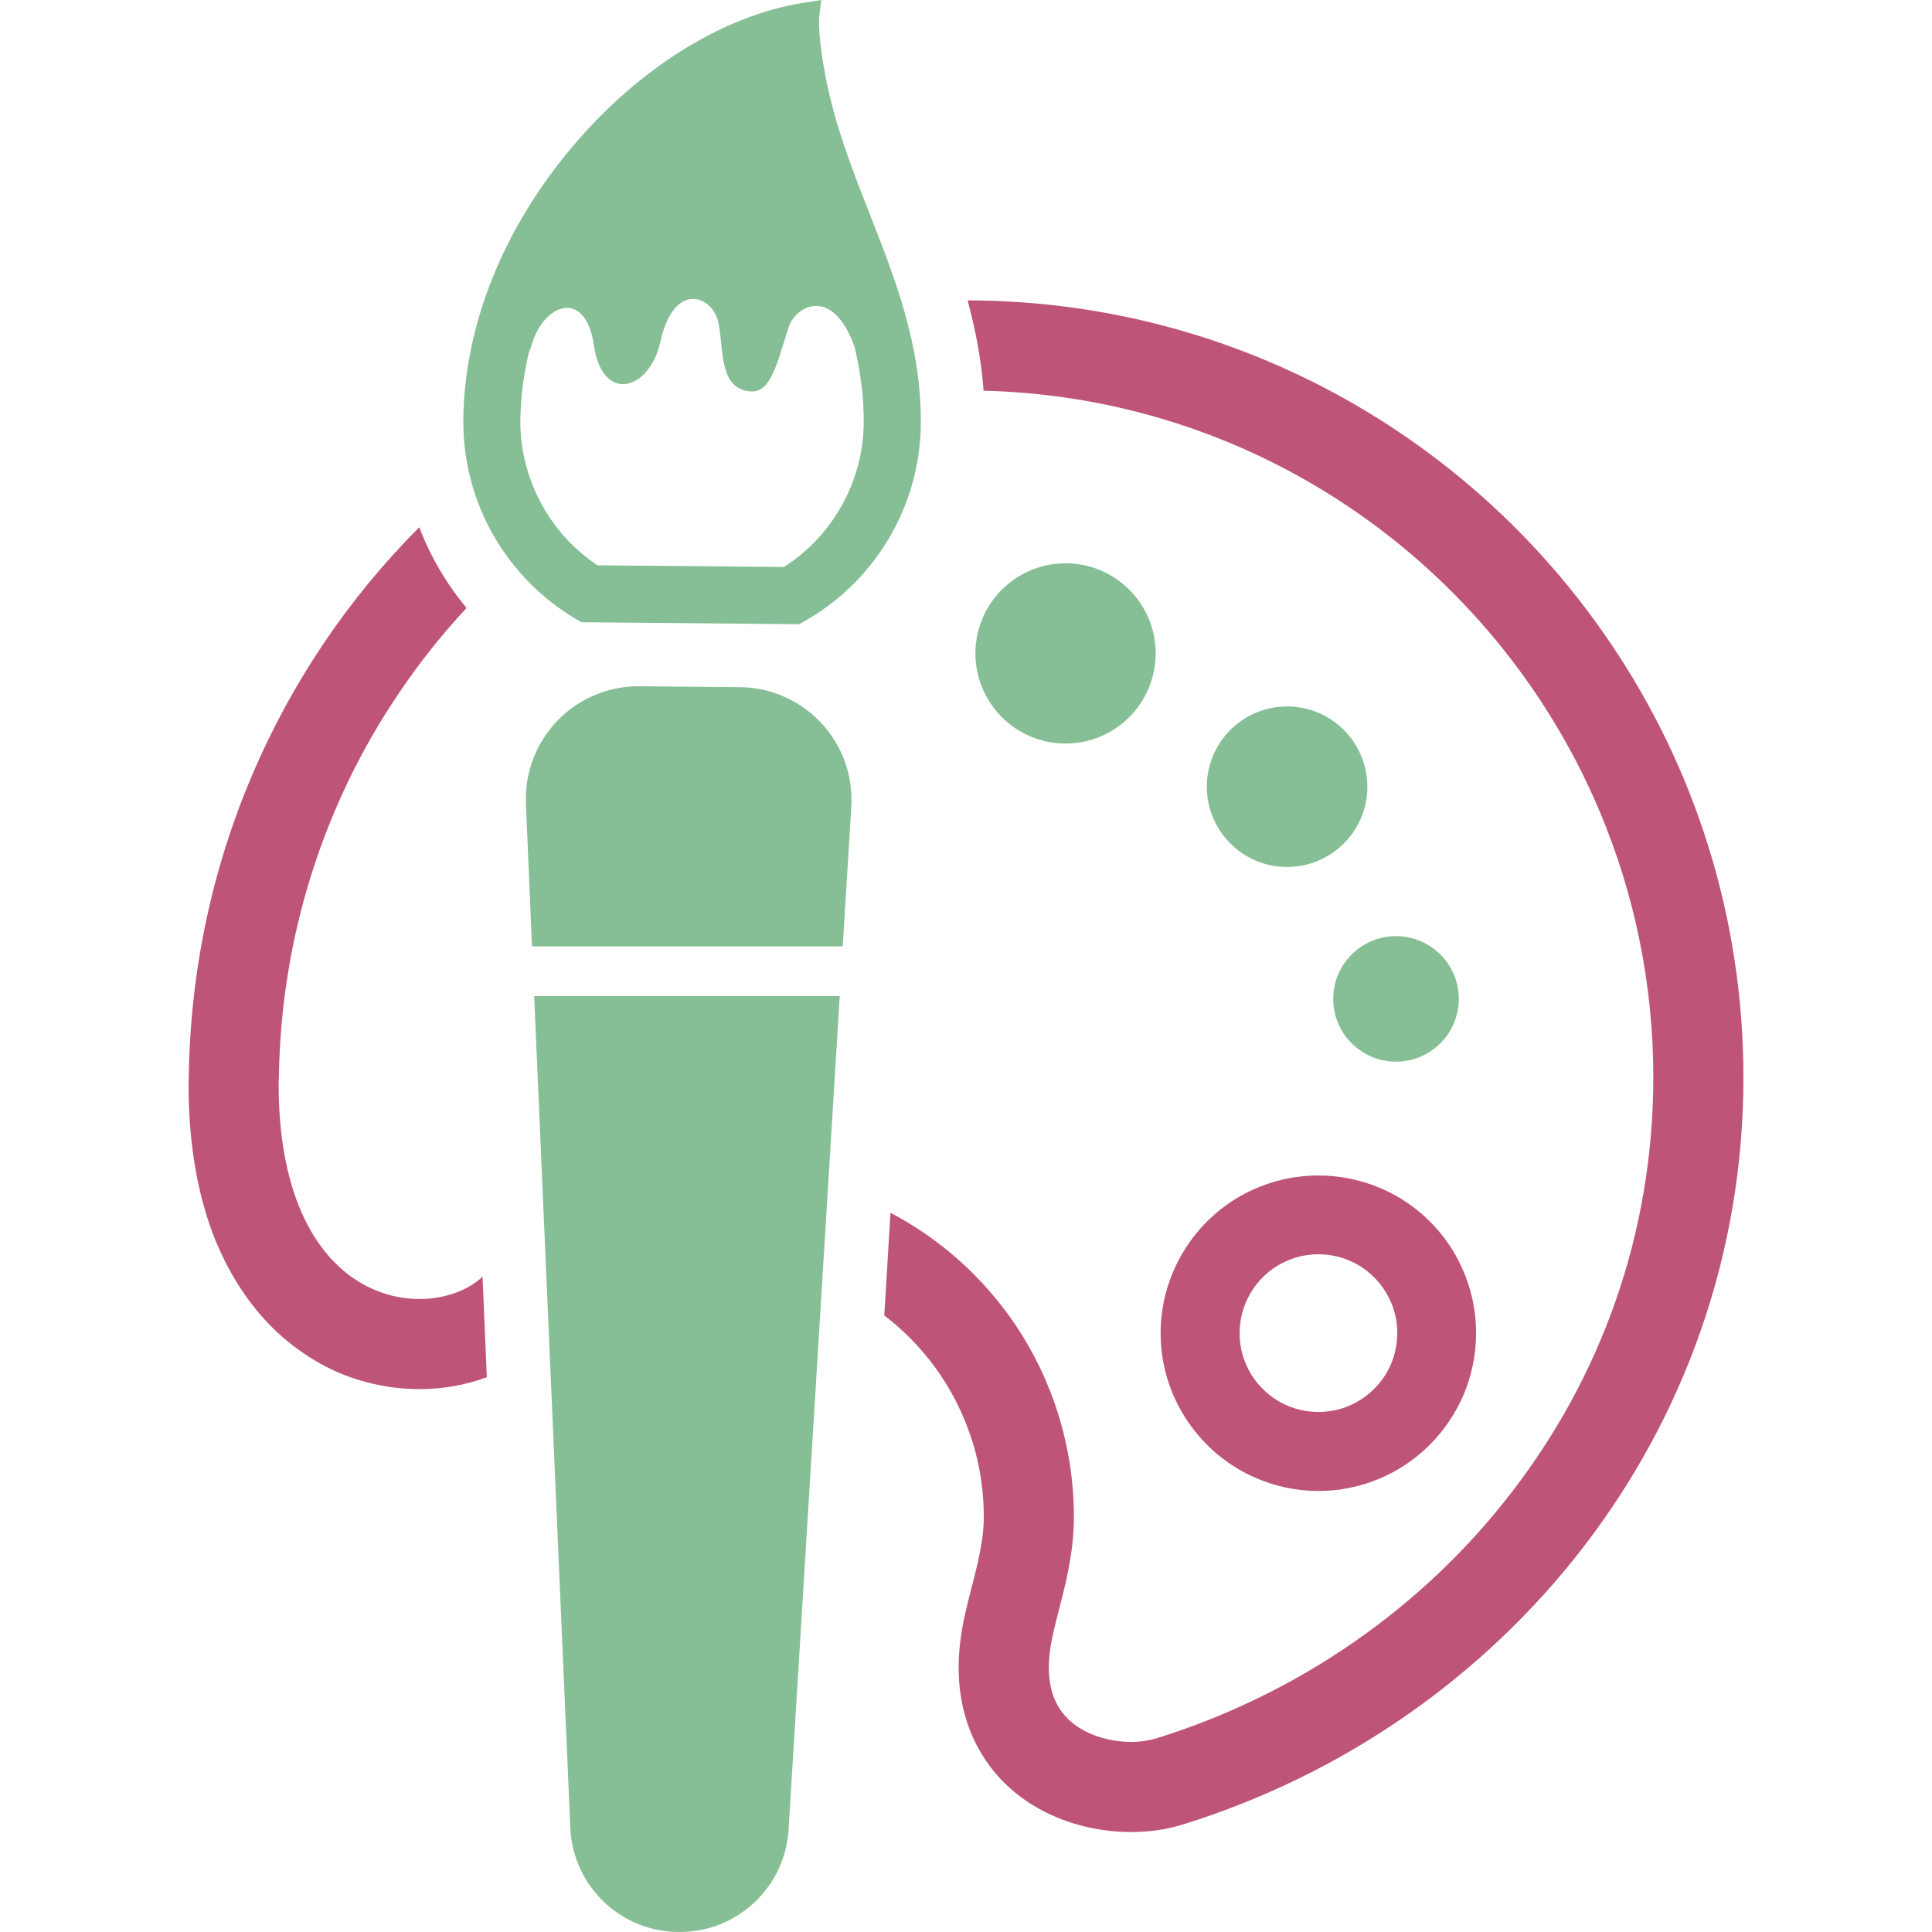
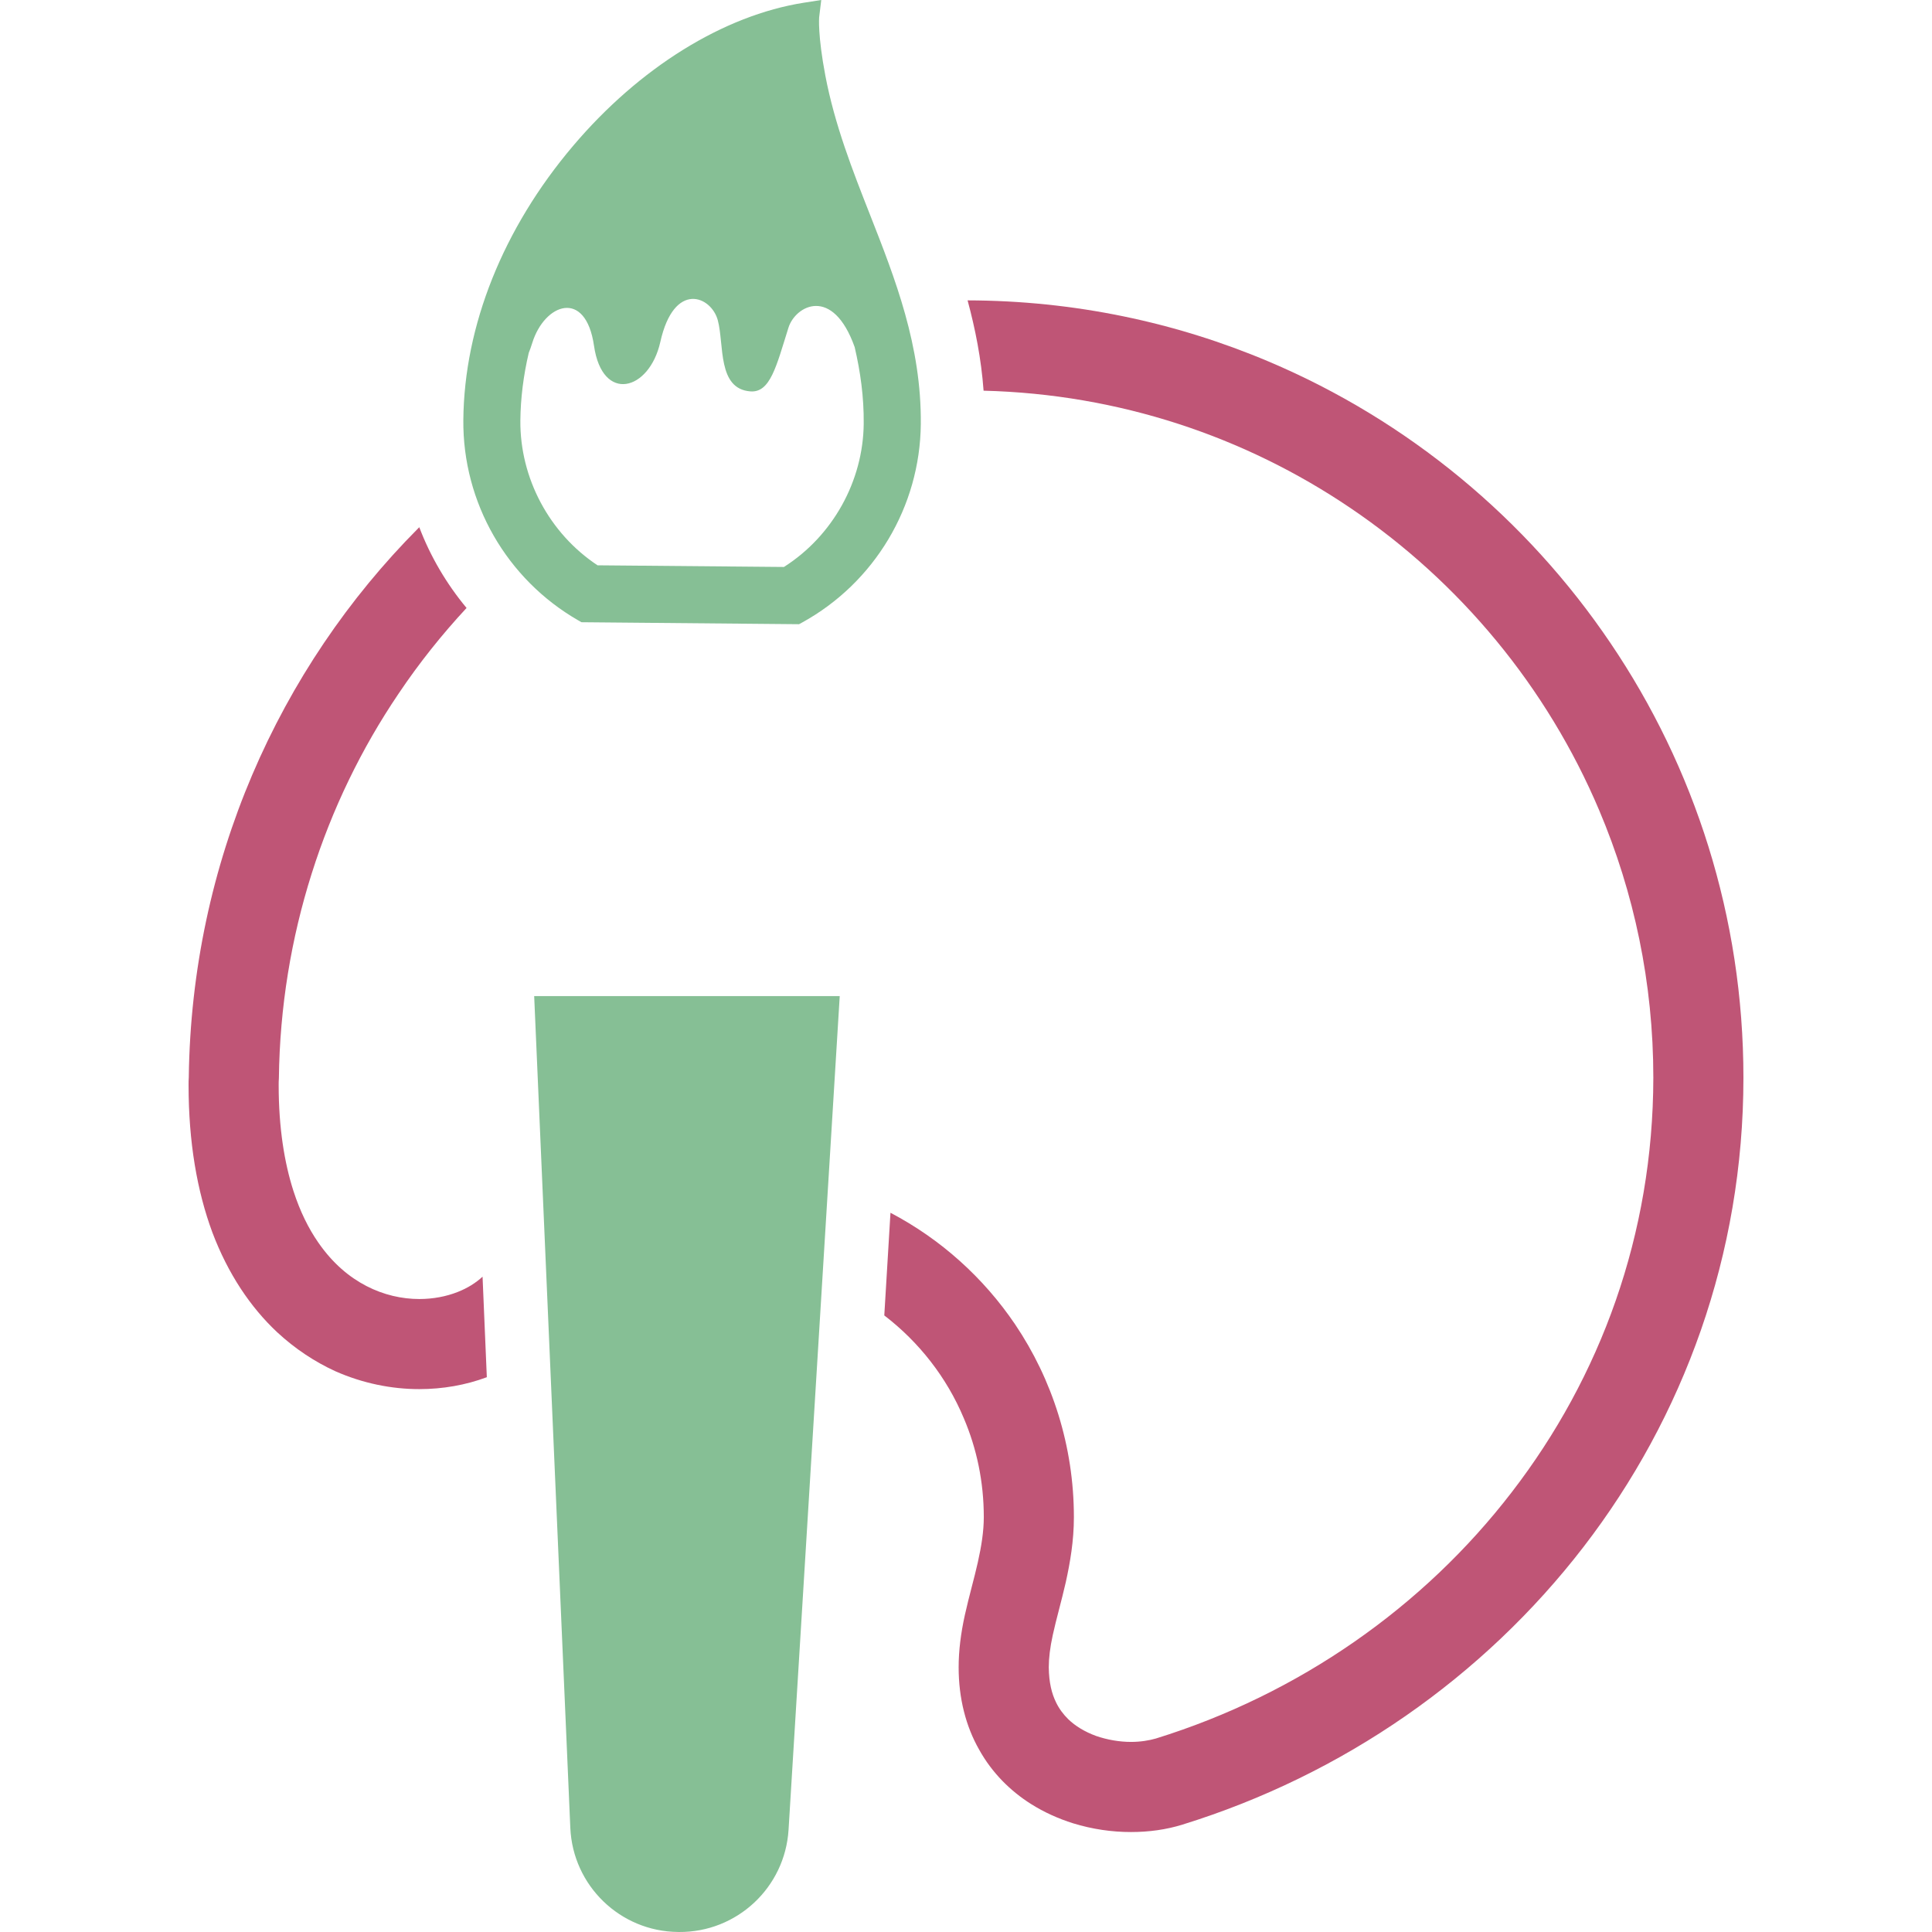
<svg xmlns="http://www.w3.org/2000/svg" version="1.1" id="gallery" x="0px" y="0px" width="500px" height="500px" viewBox="0 0 500 500" enable-background="new 0 0 500 500" xml:space="preserve">
  <g id="icon">
    <path id="pass_8_" fill="#86BF95" d="M149.698,160.579l0.781,0.452l56.313,0.512l0.803-0.437   c18.741-10.315,30.511-29.987,30.709-51.36c0.18-20.267-6.604-37.537-13.169-54.232c-4.489-11.414-9.114-23.199-11.536-35.938   c-2.003-10.521-1.604-15.064-1.608-15.074L212.538,0l-4.483,0.699c-20.787,3.273-42.581,16.787-59.782,37.1   c-18.074,21.326-28.143,46.5-28.363,70.889C119.715,130.053,131.135,149.931,149.698,160.579z M136.836,91.337   c0.322-0.791,0.609-1.637,0.904-2.557c3.166-10.251,13.841-14.148,15.99,0.717c2.158,14.891,14.299,11.719,17.158-0.986   c3.559-15.975,13.242-11.884,14.892-5.579c1.663,6.299-0.146,17.707,8.416,18.359c5.149,0.393,6.712-6.483,9.854-16.479   c1.8-5.74,11.467-10.957,17.143,5.032c1.485,6.386,2.397,12.89,2.336,19.764c-0.128,14.921-8.037,29.111-20.647,37.122   l-48.237-0.43c-12.471-8.249-20.108-22.564-19.976-37.489C134.73,103.079,135.457,97.221,136.836,91.337z" />
-     <path id="pass_7_" fill="#86BF95" d="M191.483,177.84l-25.987-0.238c-7.989-0.063-15.672,3.15-21.233,8.9   c-5.546,5.755-8.496,13.529-8.156,21.524l1.571,36.896h80.419l2.219-36.149c0.489-7.989-2.314-15.807-7.765-21.653   C207.094,181.263,199.477,177.915,191.483,177.84z" />
    <path id="pass_6_" fill="#86BF95" d="M147.598,473.038c0.646,14.971,12.903,26.831,27.896,26.955l0.199,0.006   c14.993,0.13,27.463-11.498,28.385-26.466l13.244-215.752h-79.077L147.598,473.038z" />
    <path id="pass_5_" fill="#BF5576" d="M416.8,166.44c-21.67-32.087-52.374-57.612-88.49-72.881   c-23.979-10.147-50.333-15.769-77.898-15.822c1.988,7.387,3.534,15.101,4.137,23.372c35.118,0.882,67.648,11.91,94.878,30.323   c28.396,19.188,50.943,46.367,64.449,78.287c8.986,21.229,14.004,44.6,14.004,69.188c-0.055,40.579-13.676,77.464-36.611,107.231   c-22.873,29.771-55.13,52.32-92.123,63.787c-1.707,0.495-3.969,0.881-6.448,0.881c-2.979,0-6.178-0.552-9.039-1.545   c-2.865-1.05-5.349-2.535-7.222-4.354c-1.271-1.268-2.322-2.645-3.146-4.357c-1.104-2.26-1.819-5.07-1.871-9.039   c0-2.373,0.327-5.131,1.041-8.382c0.884-4.081,2.21-8.599,3.368-13.67c1.102-5.021,2.093-10.644,2.093-16.813   c0-18.42-5.621-35.678-15.212-49.899c-8.166-12.069-19.243-22.052-32.257-28.883l-1.6,26.571   c8.99,6.891,16.156,16.041,20.565,26.572c3.366,7.883,5.186,16.485,5.186,25.639c0,3.633-0.607,7.494-1.544,11.682   c-0.937,4.193-2.262,8.711-3.365,13.676c-1.043,4.742-1.6,9.207-1.6,13.51c0,7.996,1.872,15.268,5.295,21.275   c3.362,6.069,8.159,10.753,13.398,14.063c3.472,2.202,7.221,3.855,10.913,5.015c5.017,1.545,10.091,2.264,14.993,2.264   c4.575,0,9.1-0.604,13.344-1.929c41.627-12.9,77.844-38.206,103.756-71.84c25.858-33.572,41.402-75.584,41.402-121.455   C451.2,237.284,438.521,198.524,416.8,166.44z" />
    <path id="pass_4_" fill="#BF5576" d="M118.434,334.369c-2.923,1.158-6.342,1.818-9.922,1.818c-4.47,0-9.213-1.051-13.676-3.361   c-4.463-2.317-8.712-5.844-12.458-11.249c-2.483-3.581-4.688-7.937-6.449-13.396c-2.315-7.225-3.809-16.264-3.809-27.345   c0-0.608,0-1.157,0.054-1.769c0.222-18.467,3.198-36.274,8.488-52.979c5.293-16.755,12.9-32.416,22.496-46.582   c5.291-7.888,11.191-15.275,17.587-22.166c-5.185-6.229-9.371-13.341-12.236-20.894c-0.06,0.053-0.167,0.166-0.222,0.221   c-36.22,36.389-58.714,86.665-59.43,142.074v0.053c-0.055,0.662-0.055,1.322-0.055,2.04c0,14.774,2.202,27.453,6.171,38.149   c4.026,10.641,9.813,19.298,16.76,25.8c4.636,4.301,9.761,7.668,15.053,10.091c7.112,3.143,14.553,4.629,21.726,4.629   c6.063,0,12.017-1.042,17.476-3.083l-1.104-26.021C123.171,332,120.969,333.378,118.434,334.369z" />
-     <path id="pass_3_" fill="#BF5576" d="M300.364,345.009c0,8.437,2.592,16.318,7,22.826c4.413,6.506,10.587,11.683,17.916,14.774   c4.912,2.094,10.312,3.254,15.938,3.254c8.377,0,16.318-2.592,22.822-7.004c6.506-4.411,11.635-10.644,14.774-17.978   c2.038-4.849,3.195-10.248,3.195-15.877c0-8.437-2.587-16.317-6.944-22.821c-4.41-6.511-10.641-11.688-17.974-14.779   c-4.908-2.036-10.308-3.191-15.877-3.191c-8.437,0-16.317,2.59-22.827,6.945c-6.504,4.408-11.688,10.64-14.773,17.972   C301.523,334.038,300.364,339.385,300.364,345.009z M324.291,333.594c2.2-3.252,5.292-5.84,8.986-7.386   c2.428-1.046,5.07-1.601,7.939-1.601c4.245,0,8.104,1.271,11.407,3.475c3.254,2.207,5.848,5.352,7.387,8.99   c1.05,2.423,1.6,5.123,1.6,7.934c0,4.251-1.266,8.163-3.473,11.415c-2.203,3.251-5.35,5.84-8.985,7.388   c-2.422,1.051-5.125,1.598-7.936,1.598c-4.302,0-8.161-1.271-11.415-3.473c-3.251-2.207-5.898-5.347-7.386-8.985   c-1.05-2.429-1.601-5.069-1.601-7.941C320.82,340.764,322.085,336.906,324.291,333.594z" />
-     <path id="pass_2_" fill="#86BF95" d="M299.086,169.102c0-12.879-10.447-23.323-23.324-23.323   c-12.878,0-23.322,10.445-23.322,23.323c0,12.879,10.444,23.323,23.322,23.323C288.638,192.425,299.086,181.982,299.086,169.102z" />
-     <path id="pass_1_" fill="#86BF95" d="M333.1,182.83c-11.473,0-20.771,9.297-20.771,20.771c0,11.467,9.298,20.771,20.771,20.771   c11.474,0,20.77-9.304,20.77-20.771C353.869,192.128,344.573,182.83,333.1,182.83z" />
-     <path id="pass" fill="#86BF95" d="M361.285,274.755c8.976,0,16.248-7.269,16.248-16.243c0-8.974-7.274-16.241-16.248-16.241   c-8.969,0-16.25,7.269-16.25,16.241C345.034,267.486,352.317,274.755,361.285,274.755z" />
  </g>
</svg>